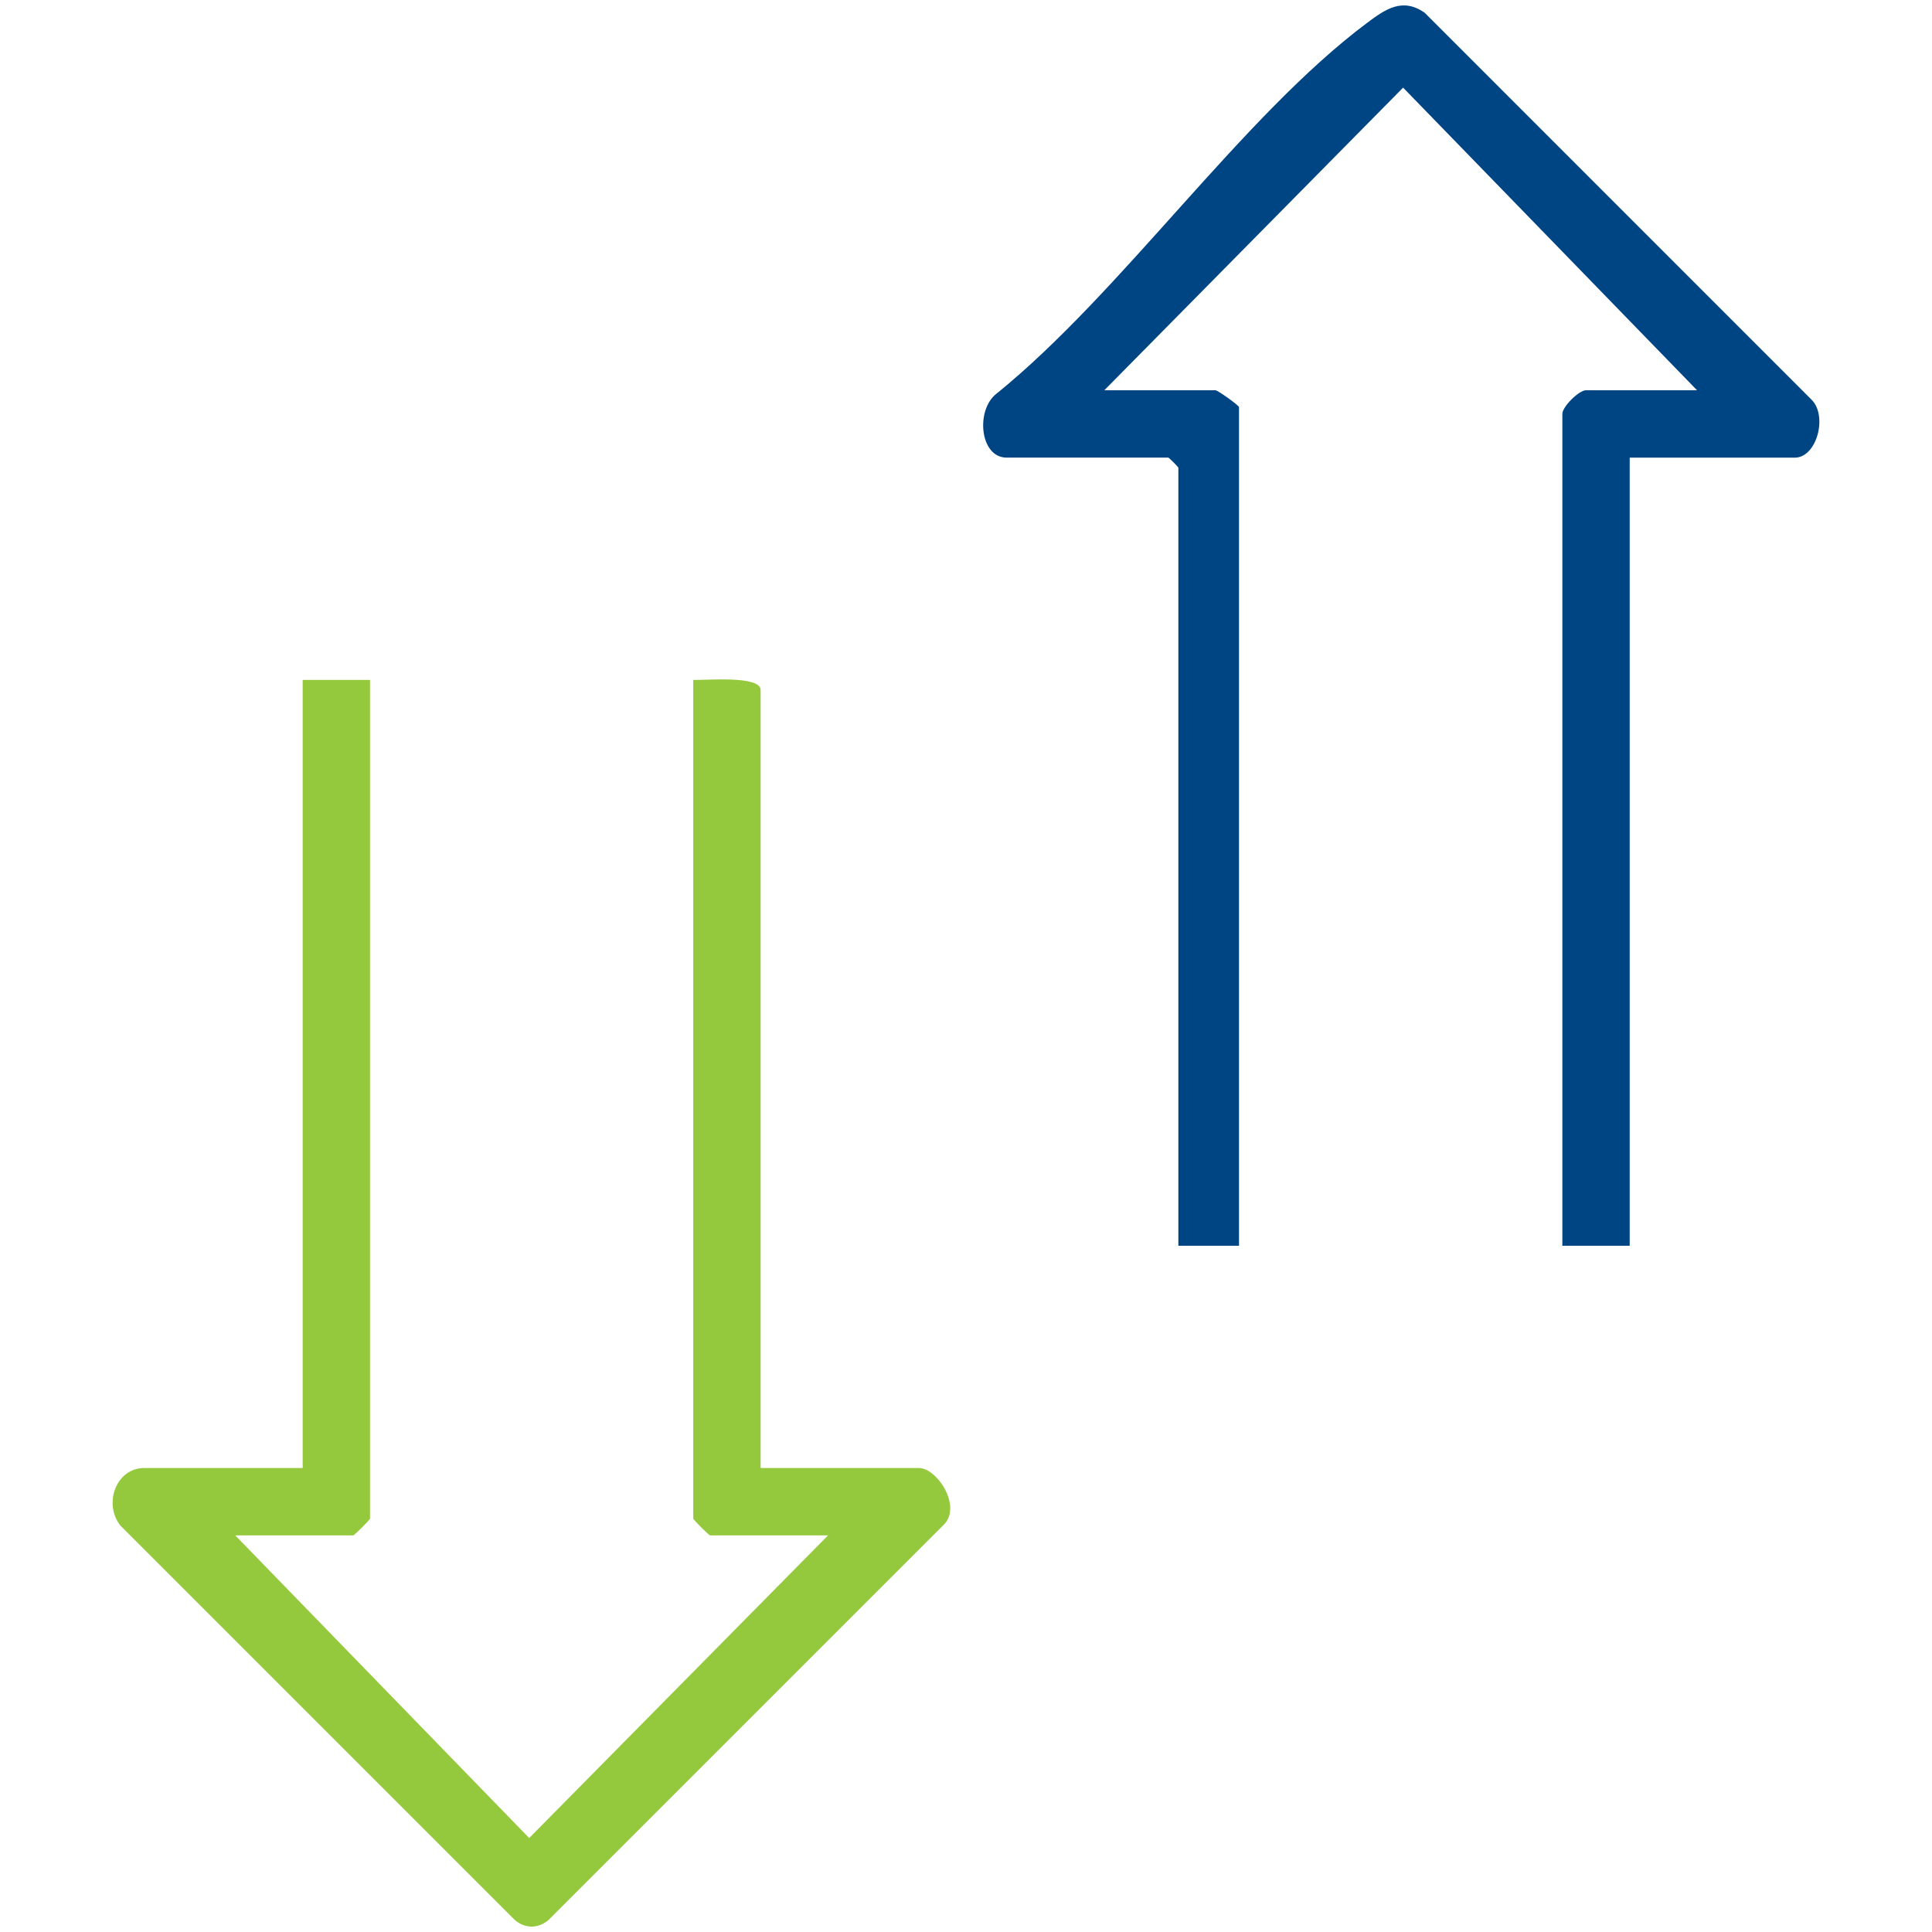
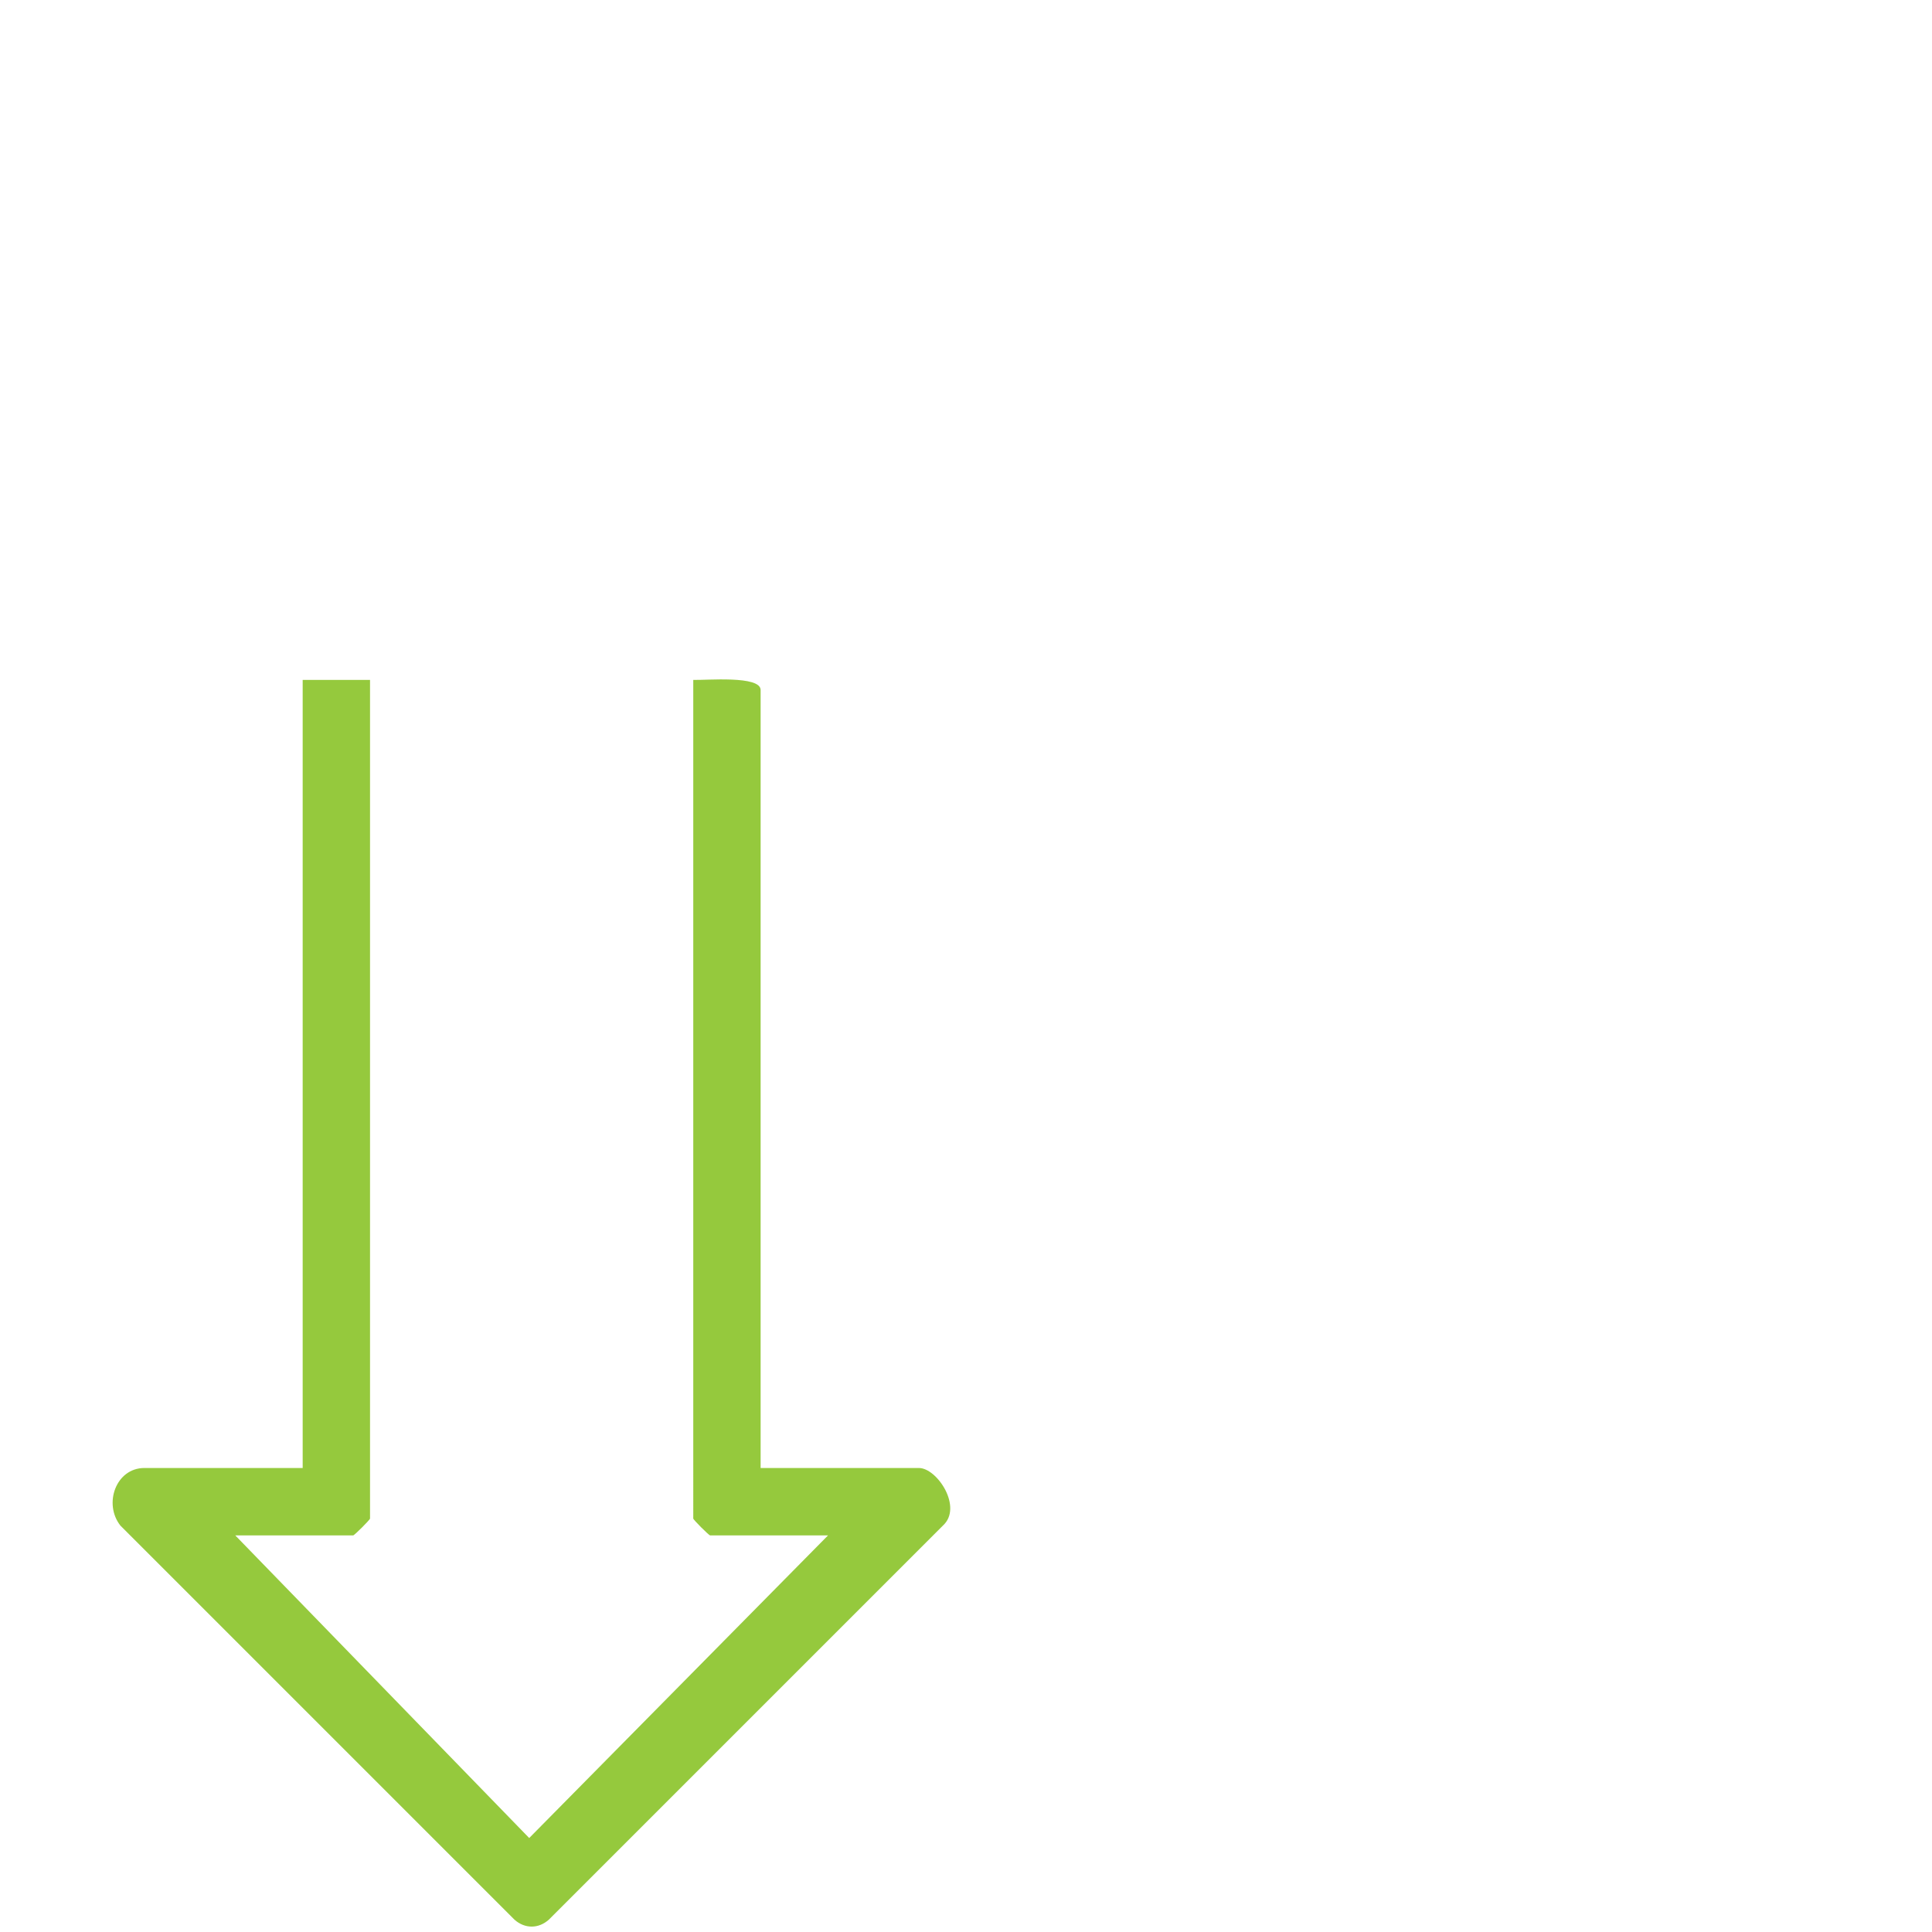
<svg xmlns="http://www.w3.org/2000/svg" viewBox="0 0 360 360">
  <defs>
    <style> .cls-1 { fill: #004583; } .cls-2 { fill: #95c93d; } </style>
  </defs>
  <path class="cls-2" d="M68.95,126.69v156.27c0,.22-2.92,3.14-3.14,3.14h-21.97l54.77,56.39,55.68-56.39h-21.97c-.22,0-3.14-2.92-3.14-3.14V126.69c2.35.09,12.55-.87,12.55,1.88v144.97h29.5c3.39,0,8.24,7.33,4.46,10.74l-73.42,73.42c-1.92,1.71-4.45,1.74-6.41,0l-73.42-73.42c-3.21-4.07-.83-10.74,4.46-10.74h29.5V126.69h12.55Z" />
-   <path class="cls-1" d="M303.67,85.27v146.86h-12.55V77.11c0-1.31,3.09-4.39,4.39-4.39h20.71l-54.77-56.39-55.68,56.39h20.71c.47,0,4.39,2.85,4.39,3.14v156.27h-11.3V87.15c0-.13-1.75-1.88-1.88-1.88h-30.12c-5.01,0-5.82-8.89-1.88-11.92,23.37-18.92,45.68-51.6,69.01-69.06,3.45-2.58,6.61-4.81,10.76-1.92l72.16,72.17c2.95,3.05.9,10.74-3.2,10.74h-30.75Z" />
</svg>